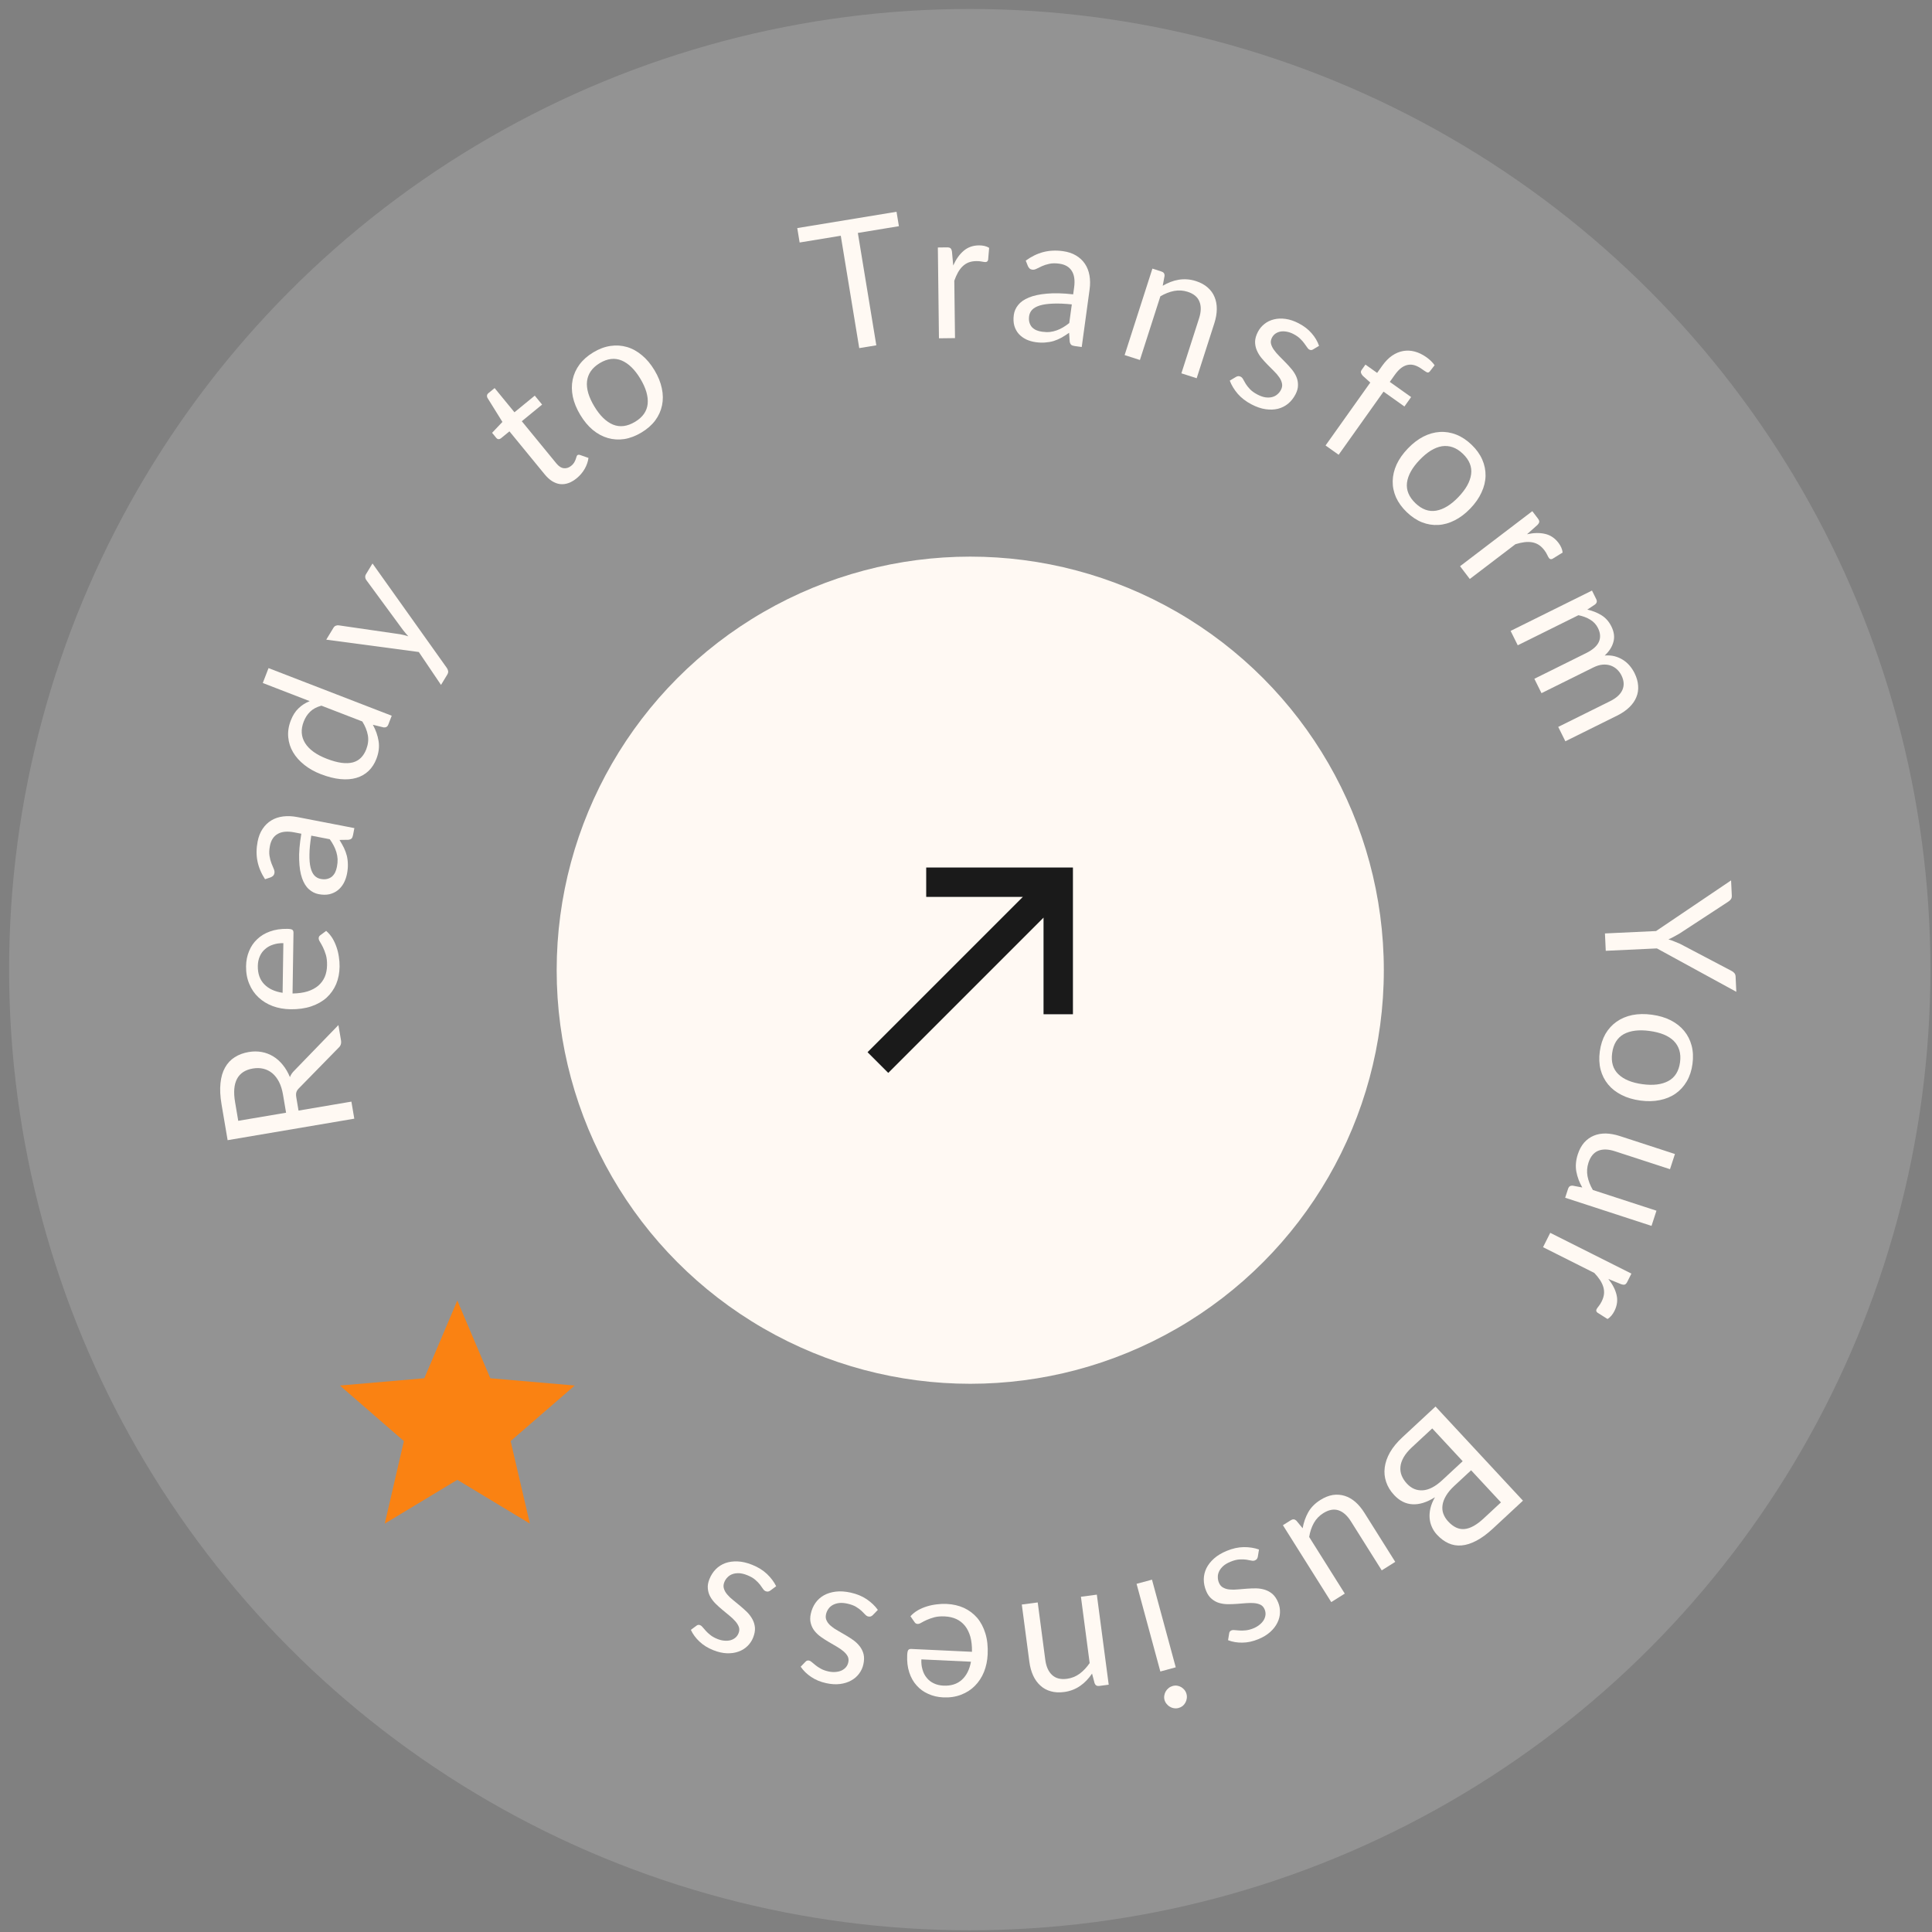
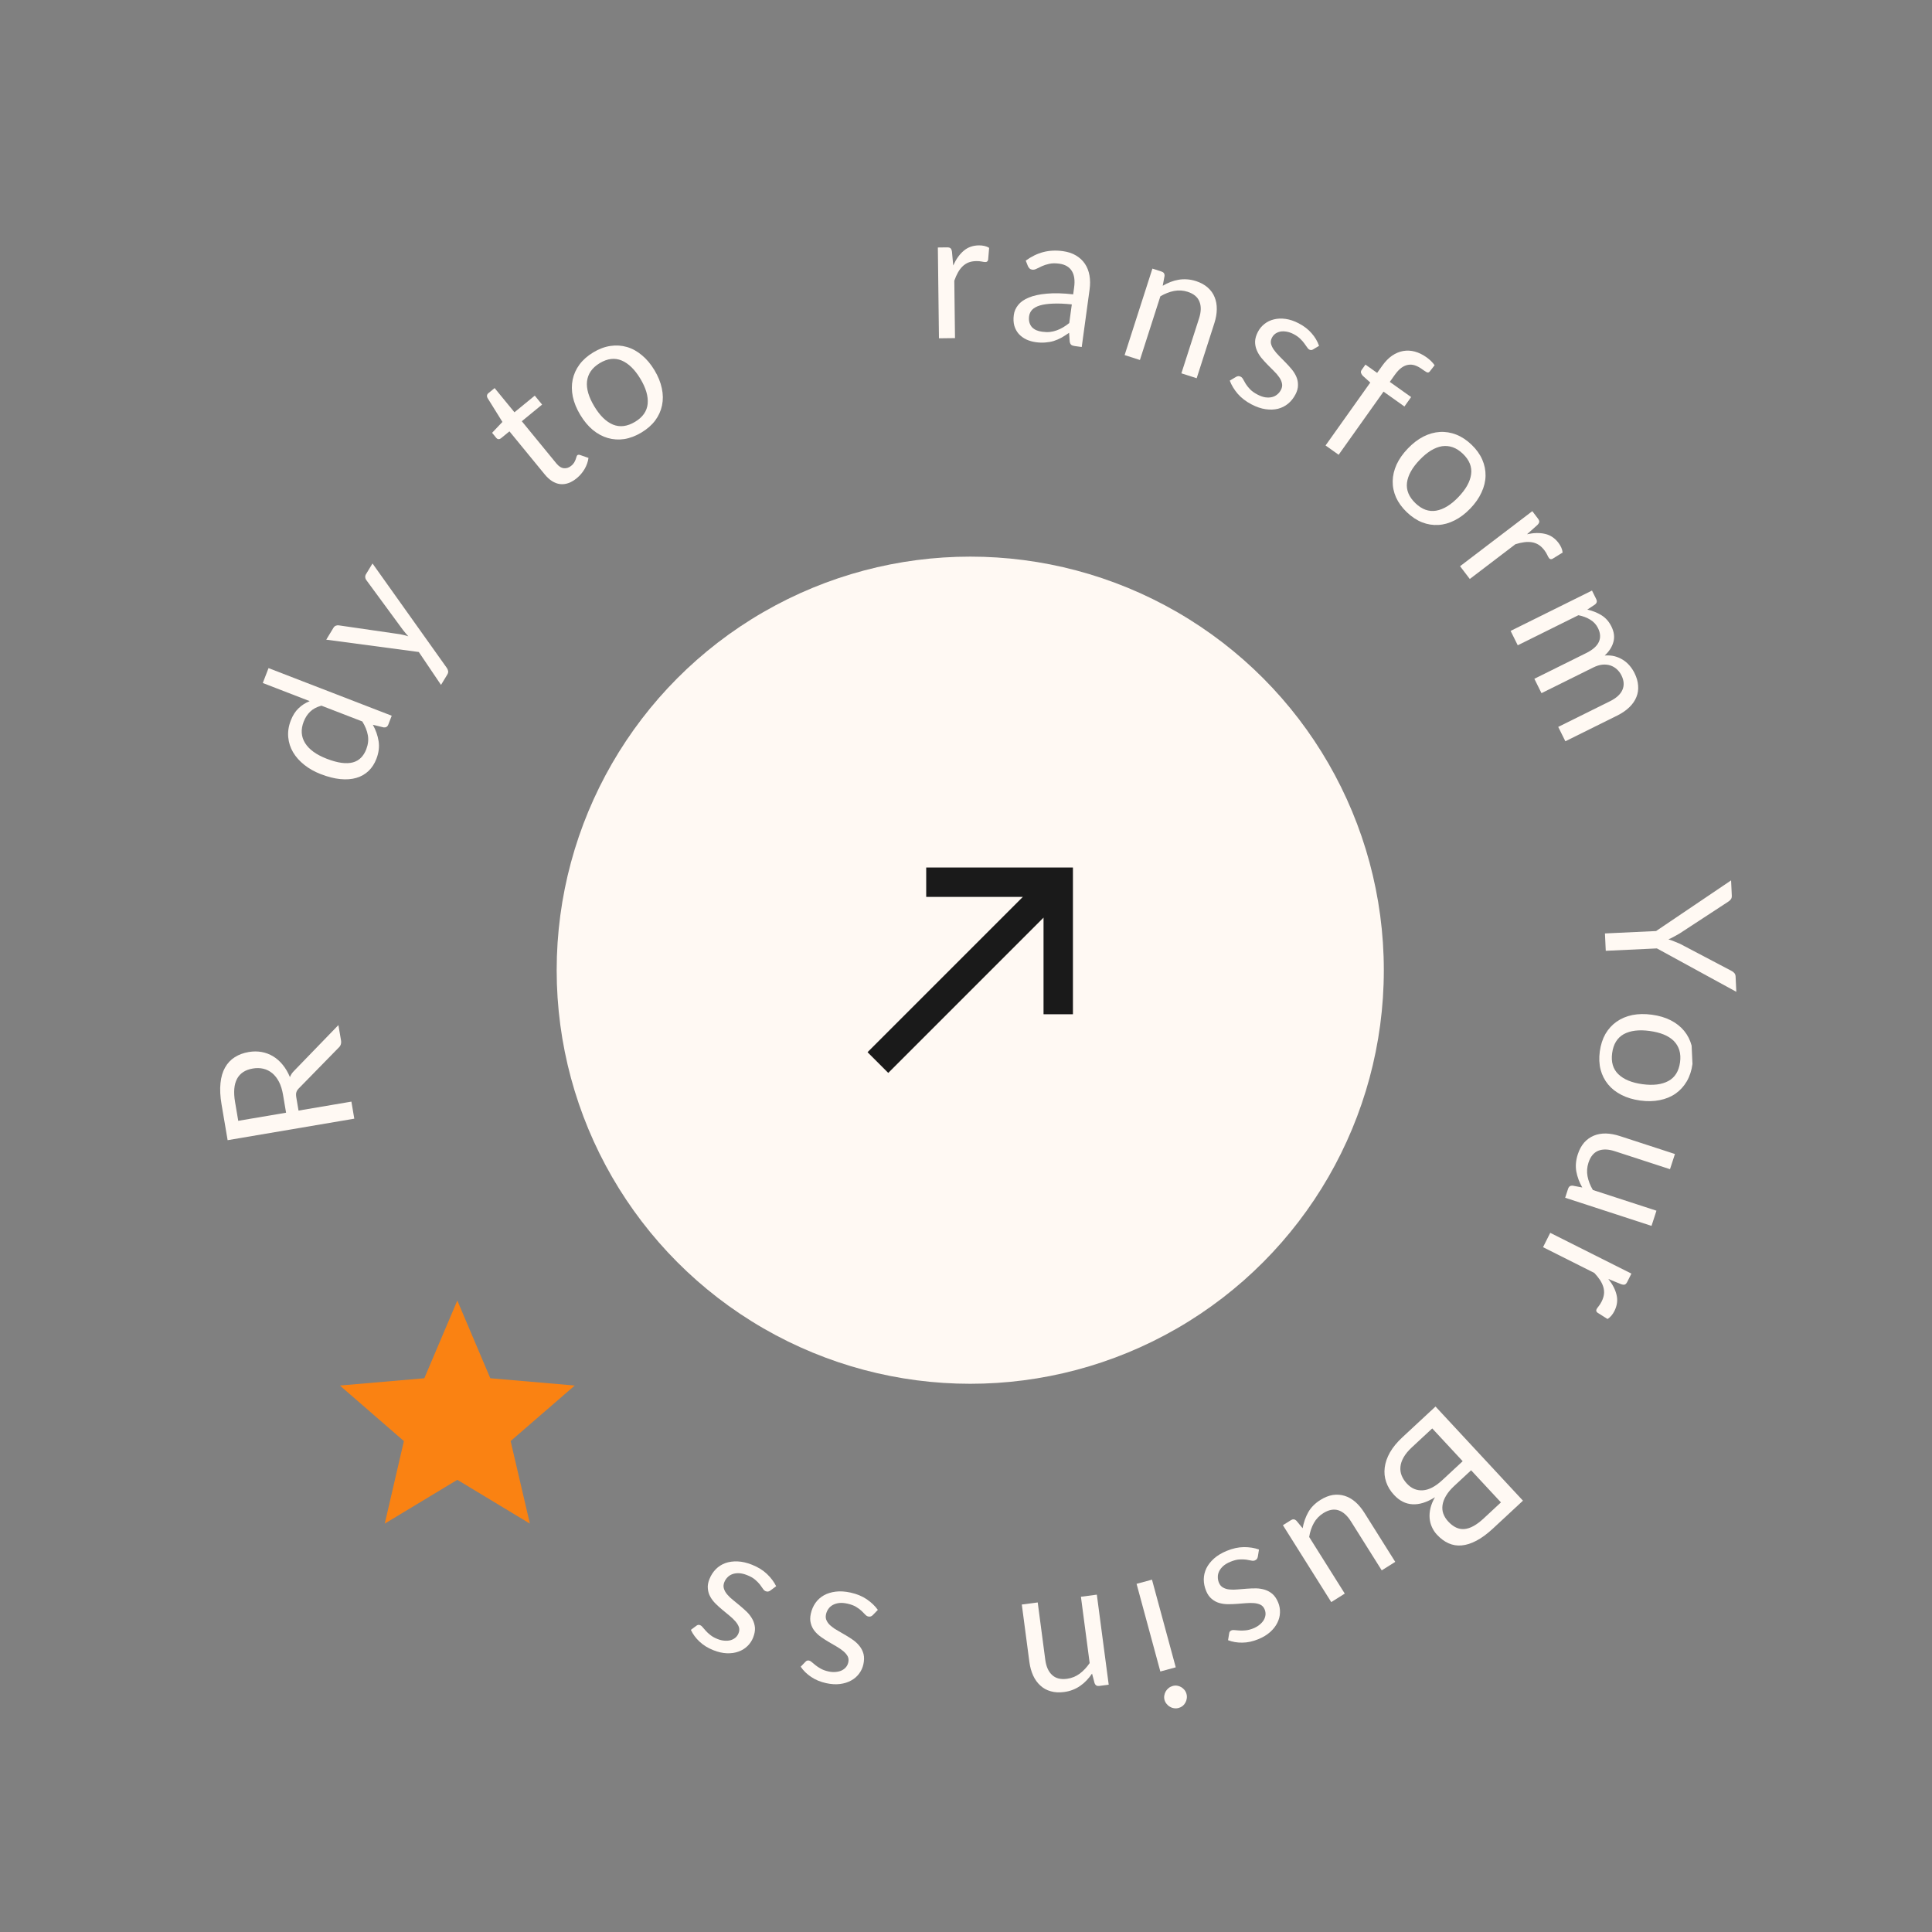
<svg xmlns="http://www.w3.org/2000/svg" width="181" height="181" viewBox="0 0 181 181" fill="none">
  <rect x="0" y="0" width="181" height="181" fill="#808080" stroke="none" />
-   <circle opacity="0.15" cx="90.852" cy="90.84" r="90" fill="white" />
  <circle cx="90.898" cy="90.894" r="38.746" fill="#FFF9F3" />
  <path d="M26.514 102.555C26.436 102.091 26.311 101.692 26.141 101.357C25.964 101.018 25.753 100.747 25.509 100.544C25.258 100.337 24.978 100.197 24.67 100.124C24.363 100.051 24.035 100.045 23.687 100.104C22.98 100.223 22.487 100.546 22.207 101.07C21.927 101.595 21.865 102.321 22.023 103.249L22.32 105.004L26.801 104.244L26.514 102.555ZM31.704 96.034L31.946 97.459C31.995 97.751 31.919 97.986 31.716 98.162L27.998 101.962C27.882 102.079 27.805 102.197 27.769 102.316C27.726 102.432 27.724 102.602 27.762 102.829L27.968 104.046L32.921 103.206L33.192 104.804L21.325 106.818L20.756 103.464C20.628 102.713 20.595 102.051 20.657 101.478C20.713 100.906 20.855 100.419 21.082 100.017C21.309 99.61 21.611 99.286 21.991 99.045C22.365 98.806 22.803 98.643 23.306 98.558C23.725 98.487 24.128 98.487 24.515 98.557C24.902 98.628 25.264 98.766 25.599 98.97C25.928 99.169 26.226 99.434 26.492 99.764C26.757 100.088 26.981 100.471 27.164 100.911C27.245 100.687 27.384 100.482 27.579 100.295L31.704 96.034Z" fill="#FFF9F3" />
-   <path d="M26.547 88.359C26.2 88.353 25.883 88.399 25.596 88.495C25.303 88.586 25.052 88.725 24.842 88.912C24.626 89.093 24.46 89.317 24.344 89.585C24.223 89.852 24.159 90.156 24.154 90.497C24.143 91.214 24.344 91.786 24.757 92.212C25.165 92.633 25.738 92.899 26.476 93.011L26.547 88.359ZM30.556 87.211C30.777 87.399 30.969 87.623 31.133 87.883C31.292 88.143 31.422 88.423 31.524 88.721C31.626 89.014 31.699 89.317 31.745 89.632C31.796 89.946 31.819 90.257 31.814 90.565C31.805 91.153 31.699 91.695 31.495 92.19C31.286 92.68 30.988 93.104 30.602 93.462C30.21 93.814 29.73 94.087 29.161 94.28C28.592 94.472 27.941 94.563 27.208 94.552C26.614 94.543 26.061 94.445 25.549 94.257C25.037 94.065 24.596 93.794 24.226 93.447C23.85 93.1 23.56 92.678 23.355 92.182C23.144 91.686 23.044 91.13 23.053 90.514C23.061 90.004 23.155 89.535 23.335 89.107C23.51 88.673 23.762 88.301 24.092 87.993C24.416 87.679 24.817 87.436 25.296 87.264C25.769 87.092 26.308 87.011 26.913 87.02C27.148 87.024 27.304 87.051 27.382 87.103C27.459 87.154 27.497 87.25 27.495 87.39L27.407 93.076C27.945 93.068 28.413 93.002 28.813 92.88C29.213 92.751 29.549 92.572 29.821 92.341C30.088 92.11 30.291 91.833 30.43 91.51C30.564 91.187 30.634 90.824 30.64 90.421C30.646 90.046 30.609 89.723 30.529 89.453C30.444 89.178 30.353 88.941 30.255 88.743C30.157 88.546 30.067 88.382 29.985 88.252C29.898 88.116 29.855 88.001 29.856 87.906C29.858 87.782 29.907 87.688 30.003 87.622L30.556 87.211Z" fill="#FFF9F3" />
-   <path d="M29.162 78.288C29.053 78.969 28.996 79.557 28.991 80.052C28.982 80.541 29.017 80.95 29.096 81.279C29.176 81.602 29.297 81.851 29.457 82.024C29.618 82.193 29.814 82.299 30.045 82.344C30.265 82.386 30.462 82.387 30.635 82.347C30.808 82.306 30.959 82.235 31.087 82.134C31.21 82.027 31.313 81.896 31.394 81.74C31.471 81.579 31.528 81.401 31.565 81.209C31.615 80.951 31.636 80.709 31.628 80.485C31.615 80.26 31.577 80.045 31.514 79.838C31.452 79.627 31.369 79.423 31.265 79.226C31.161 79.023 31.037 78.822 30.893 78.623L29.162 78.288ZM24.83 82.37C24.474 81.822 24.238 81.26 24.121 80.684C24.004 80.108 24.008 79.496 24.134 78.847C24.224 78.38 24.381 77.98 24.606 77.647C24.83 77.313 25.103 77.05 25.426 76.856C25.749 76.661 26.118 76.539 26.532 76.488C26.947 76.437 27.388 76.457 27.856 76.547L33.2 77.581L33.074 78.232C33.046 78.375 33.003 78.481 32.944 78.549C32.88 78.617 32.774 78.659 32.629 78.677L31.805 78.689C31.966 78.948 32.106 79.197 32.225 79.437C32.338 79.676 32.428 79.921 32.493 80.173C32.553 80.424 32.585 80.687 32.589 80.962C32.599 81.232 32.573 81.526 32.512 81.845C32.449 82.17 32.346 82.466 32.203 82.735C32.054 83.003 31.868 83.227 31.645 83.406C31.423 83.58 31.163 83.703 30.863 83.777C30.559 83.843 30.218 83.84 29.838 83.767C29.509 83.703 29.21 83.551 28.943 83.311C28.67 83.07 28.455 82.723 28.297 82.271C28.139 81.818 28.049 81.25 28.028 80.567C28 79.883 28.068 79.064 28.23 78.108L27.578 77.982C26.929 77.856 26.413 77.902 26.029 78.119C25.639 78.334 25.392 78.711 25.288 79.25C25.218 79.613 25.205 79.927 25.251 80.193C25.292 80.452 25.353 80.683 25.433 80.887C25.509 81.084 25.581 81.258 25.649 81.408C25.713 81.551 25.732 81.686 25.708 81.812C25.689 81.911 25.647 81.992 25.584 82.054C25.515 82.115 25.438 82.162 25.351 82.197L24.83 82.37Z" fill="#FFF9F3" />
  <path d="M30.111 66.11C29.66 66.236 29.308 66.424 29.056 66.674C28.797 66.923 28.596 67.235 28.45 67.611C28.166 68.347 28.21 69.016 28.584 69.617C28.959 70.218 29.634 70.707 30.611 71.085C31.128 71.284 31.589 71.412 31.994 71.466C32.394 71.519 32.748 71.505 33.055 71.426C33.356 71.344 33.611 71.199 33.817 70.991C34.024 70.783 34.188 70.519 34.312 70.201C34.489 69.741 34.539 69.301 34.462 68.881C34.386 68.455 34.213 68.025 33.943 67.59L30.111 66.11ZM25.158 62.592L36.699 67.053L36.378 67.883C36.301 68.082 36.156 68.17 35.943 68.147L34.931 67.9C35.207 68.397 35.386 68.911 35.47 69.441C35.553 69.972 35.484 70.522 35.264 71.091C35.089 71.546 34.843 71.925 34.527 72.229C34.206 72.531 33.826 72.747 33.385 72.877C32.945 73.007 32.444 73.045 31.883 72.99C31.322 72.935 30.712 72.781 30.054 72.526C29.469 72.3 28.956 72.012 28.515 71.661C28.069 71.309 27.717 70.915 27.459 70.479C27.201 70.043 27.05 69.573 27.004 69.069C26.956 68.558 27.034 68.036 27.24 67.504C27.428 67.018 27.672 66.635 27.972 66.355C28.27 66.067 28.617 65.844 29.014 65.686L24.619 63.987L25.158 62.592Z" fill="#FFF9F3" />
  <path d="M34.898 52.79L41.855 62.566C41.924 62.667 41.968 62.769 41.984 62.871C42.004 62.968 41.973 63.084 41.892 63.218L41.316 64.165L39.236 61.084L30.564 59.927L31.236 58.821C31.302 58.711 31.384 58.642 31.479 58.615C31.572 58.58 31.66 58.571 31.741 58.587L37.503 59.423C37.751 59.468 38.001 59.532 38.253 59.613C38.069 59.409 37.899 59.208 37.745 59.009L34.318 54.344C34.258 54.269 34.225 54.183 34.218 54.087C34.209 53.983 34.231 53.888 34.283 53.802L34.898 52.79Z" fill="#FFF9F3" />
  <path d="M54.03 44.803C53.51 45.228 52.991 45.412 52.471 45.352C51.956 45.289 51.475 44.985 51.028 44.439L47.727 40.411L46.934 41.06C46.865 41.117 46.791 41.145 46.711 41.145C46.628 41.141 46.551 41.096 46.48 41.009L46.102 40.548L47.069 39.528L45.669 37.276C45.628 37.2 45.614 37.125 45.625 37.05C45.638 36.968 45.68 36.897 45.754 36.836L46.339 36.357L48.197 38.625L50.1 37.065L50.787 37.903L48.884 39.463L52.121 43.413C52.348 43.691 52.583 43.841 52.828 43.865C53.072 43.89 53.3 43.815 53.513 43.641C53.634 43.542 53.725 43.441 53.787 43.34C53.85 43.231 53.898 43.13 53.931 43.038C53.964 42.946 53.989 42.867 54.008 42.801C54.027 42.727 54.054 42.676 54.089 42.648C54.149 42.598 54.234 42.59 54.342 42.625L55.132 42.901C55.085 43.25 54.966 43.594 54.773 43.933C54.577 44.268 54.329 44.558 54.03 44.803Z" fill="#FFF9F3" />
  <path d="M55.585 33.01C56.118 32.689 56.651 32.49 57.185 32.41C57.719 32.331 58.235 32.364 58.734 32.509C59.232 32.653 59.701 32.911 60.139 33.281C60.579 33.644 60.971 34.111 61.314 34.682C61.66 35.258 61.89 35.825 62.004 36.384C62.123 36.94 62.129 37.472 62.022 37.98C61.916 38.489 61.703 38.96 61.382 39.394C61.059 39.824 60.631 40.199 60.098 40.519C59.561 40.842 59.024 41.047 58.488 41.134C57.954 41.213 57.438 41.18 56.939 41.035C56.441 40.891 55.972 40.637 55.531 40.274C55.096 39.909 54.705 39.438 54.359 38.862C54.016 38.291 53.785 37.727 53.666 37.171C53.55 36.608 53.545 36.072 53.651 35.564C53.757 35.056 53.97 34.584 54.291 34.15C54.616 33.713 55.047 33.333 55.585 33.01ZM59.497 39.518C60.217 39.085 60.61 38.522 60.677 37.829C60.741 37.13 60.513 36.349 59.994 35.485C59.471 34.617 58.887 34.047 58.241 33.775C57.594 33.504 56.911 33.585 56.191 34.017C55.826 34.237 55.544 34.491 55.346 34.78C55.152 35.066 55.035 35.382 54.994 35.727C54.957 36.069 54.998 36.44 55.114 36.84C55.232 37.233 55.421 37.645 55.681 38.077C56.2 38.941 56.783 39.509 57.43 39.78C58.078 40.044 58.767 39.956 59.497 39.518Z" fill="#FFF9F3" />
-   <path d="M84.214 21.191L80.368 21.823L82.098 32.35L80.498 32.613L78.768 22.086L74.914 22.719L74.692 21.368L83.992 19.84L84.214 21.191Z" fill="#FFF9F3" />
  <path d="M89.303 24.873C89.565 24.288 89.889 23.83 90.277 23.501C90.665 23.166 91.142 22.994 91.708 22.988C91.887 22.985 92.058 23.003 92.221 23.04C92.389 23.077 92.538 23.137 92.668 23.219L92.573 24.338C92.541 24.478 92.458 24.549 92.323 24.551C92.245 24.552 92.13 24.537 91.978 24.505C91.827 24.473 91.656 24.458 91.465 24.461C91.196 24.464 90.956 24.506 90.744 24.587C90.538 24.668 90.352 24.788 90.186 24.947C90.025 25.1 89.879 25.292 89.748 25.523C89.622 25.749 89.507 26.008 89.404 26.3L89.47 31.676L87.966 31.694L87.863 23.186L88.719 23.175C88.882 23.173 88.994 23.203 89.056 23.264C89.119 23.324 89.162 23.43 89.186 23.581L89.303 24.873Z" fill="#FFF9F3" />
  <path d="M100.413 28.517C99.727 28.446 99.137 28.422 98.642 28.445C98.153 28.463 97.747 28.52 97.423 28.617C97.105 28.715 96.863 28.849 96.698 29.018C96.54 29.189 96.444 29.39 96.412 29.623C96.382 29.846 96.392 30.042 96.442 30.213C96.492 30.383 96.571 30.53 96.679 30.652C96.793 30.769 96.93 30.864 97.089 30.937C97.255 31.005 97.435 31.052 97.629 31.078C97.89 31.114 98.132 31.122 98.355 31.101C98.579 31.076 98.792 31.026 98.995 30.951C99.203 30.878 99.402 30.784 99.593 30.669C99.789 30.554 99.983 30.419 100.174 30.265L100.413 28.517ZM96.098 24.417C96.625 24.032 97.173 23.765 97.742 23.616C98.31 23.468 98.922 23.438 99.577 23.528C100.048 23.592 100.457 23.727 100.802 23.933C101.147 24.138 101.425 24.396 101.637 24.708C101.849 25.02 101.991 25.381 102.065 25.792C102.139 26.204 102.144 26.645 102.079 27.117L101.342 32.51L100.685 32.42C100.54 32.4 100.432 32.363 100.361 32.308C100.29 32.248 100.242 32.145 100.216 32L100.159 31.178C99.909 31.353 99.668 31.507 99.435 31.639C99.203 31.765 98.963 31.868 98.714 31.947C98.467 32.021 98.206 32.067 97.932 32.086C97.663 32.112 97.368 32.102 97.046 32.059C96.719 32.014 96.417 31.927 96.14 31.799C95.865 31.665 95.631 31.492 95.44 31.279C95.254 31.068 95.116 30.814 95.027 30.519C94.943 30.22 94.928 29.878 94.98 29.496C95.025 29.163 95.161 28.856 95.385 28.576C95.611 28.29 95.945 28.056 96.389 27.874C96.832 27.691 97.394 27.57 98.075 27.511C98.756 27.446 99.578 27.468 100.541 27.576L100.631 26.919C100.72 26.264 100.646 25.751 100.409 25.38C100.172 25.003 99.782 24.777 99.238 24.702C98.872 24.652 98.558 24.657 98.295 24.718C98.039 24.773 97.811 24.846 97.612 24.938C97.419 25.025 97.25 25.106 97.104 25.182C96.964 25.254 96.831 25.281 96.703 25.263C96.603 25.25 96.52 25.213 96.455 25.153C96.391 25.088 96.339 25.013 96.299 24.928L96.098 24.417Z" fill="#FFF9F3" />
  <path d="M108.93 26.772C109.169 26.631 109.413 26.513 109.662 26.416C109.91 26.32 110.162 26.25 110.416 26.209C110.678 26.163 110.941 26.151 111.205 26.171C111.476 26.187 111.756 26.242 112.044 26.334C112.486 26.477 112.851 26.676 113.139 26.933C113.434 27.187 113.65 27.486 113.787 27.83C113.93 28.17 114 28.548 113.995 28.964C113.991 29.381 113.915 29.818 113.768 30.276L112.111 35.435L110.679 34.975L112.337 29.817C112.533 29.203 112.545 28.683 112.37 28.257C112.202 27.826 111.833 27.52 111.263 27.336C110.842 27.201 110.415 27.176 109.982 27.26C109.554 27.346 109.13 27.513 108.709 27.76L106.793 33.726L105.361 33.266L107.964 25.165L108.819 25.44C109.022 25.505 109.116 25.644 109.1 25.856L108.93 26.772Z" fill="#FFF9F3" />
  <path d="M123.026 32.73C122.909 32.809 122.789 32.815 122.665 32.751C122.59 32.712 122.52 32.64 122.454 32.537C122.388 32.433 122.303 32.312 122.197 32.175C122.099 32.036 121.97 31.89 121.81 31.737C121.652 31.579 121.444 31.433 121.186 31.298C120.963 31.182 120.746 31.107 120.536 31.073C120.329 31.035 120.135 31.031 119.954 31.063C119.778 31.098 119.62 31.164 119.481 31.262C119.349 31.358 119.243 31.482 119.163 31.636C119.062 31.83 119.032 32.02 119.074 32.206C119.121 32.395 119.212 32.584 119.347 32.774C119.481 32.964 119.646 33.157 119.84 33.353C120.038 33.544 120.236 33.746 120.435 33.957C120.642 34.166 120.836 34.381 121.018 34.602C121.2 34.822 121.344 35.055 121.45 35.3C121.556 35.545 121.607 35.805 121.602 36.08C121.605 36.353 121.528 36.641 121.37 36.944C121.189 37.292 120.958 37.583 120.679 37.816C120.402 38.044 120.085 38.204 119.728 38.296C119.373 38.383 118.987 38.396 118.57 38.337C118.153 38.277 117.713 38.127 117.251 37.886C116.725 37.612 116.292 37.279 115.953 36.888C115.616 36.491 115.369 36.081 115.211 35.658L115.788 35.315C115.861 35.271 115.934 35.245 116.007 35.239C116.08 35.233 116.158 35.252 116.243 35.296C116.332 35.342 116.408 35.426 116.471 35.548C116.534 35.669 116.613 35.808 116.709 35.965C116.809 36.124 116.942 36.292 117.11 36.467C117.277 36.643 117.512 36.81 117.815 36.968C118.073 37.102 118.316 37.188 118.543 37.224C118.773 37.255 118.983 37.248 119.171 37.201C119.36 37.154 119.523 37.071 119.66 36.953C119.802 36.838 119.917 36.696 120.005 36.527C120.114 36.319 120.146 36.117 120.102 35.924C120.065 35.728 119.979 35.535 119.845 35.345C119.713 35.15 119.546 34.955 119.344 34.761C119.149 34.565 118.948 34.363 118.741 34.154C118.539 33.948 118.345 33.733 118.158 33.509C117.979 33.283 117.838 33.046 117.735 32.796C117.631 32.546 117.58 32.28 117.583 31.997C117.592 31.712 117.681 31.407 117.85 31.085C118 30.797 118.203 30.552 118.459 30.351C118.718 30.145 119.014 30.002 119.346 29.922C119.68 29.838 120.045 29.823 120.44 29.877C120.834 29.931 121.245 30.069 121.673 30.292C122.169 30.551 122.572 30.862 122.882 31.225C123.199 31.586 123.43 31.978 123.576 32.401L123.026 32.73Z" fill="#FFF9F3" />
  <path d="M124.185 41.734L128.375 35.839L127.672 35.205C127.592 35.114 127.537 35.023 127.505 34.932C127.482 34.84 127.502 34.748 127.567 34.657L127.922 34.157L129.018 34.936L129.495 34.265C129.777 33.868 130.082 33.555 130.408 33.327C130.743 33.098 131.088 32.951 131.443 32.887C131.805 32.822 132.171 32.838 132.541 32.936C132.911 33.035 133.279 33.213 133.644 33.473C133.954 33.694 134.207 33.942 134.402 34.218L133.942 34.808C133.855 34.911 133.751 34.927 133.631 34.855C133.514 34.786 133.363 34.685 133.176 34.552C132.966 34.403 132.755 34.294 132.542 34.225C132.334 34.16 132.125 34.145 131.914 34.181C131.703 34.217 131.492 34.31 131.281 34.463C131.075 34.618 130.866 34.844 130.655 35.141L130.202 35.778L132.202 37.199L131.574 38.082L129.616 36.69L125.411 42.605L124.185 41.734Z" fill="#FFF9F3" />
  <path d="M137.867 41.667C138.315 42.097 138.648 42.56 138.864 43.054C139.08 43.549 139.183 44.056 139.174 44.575C139.165 45.094 139.039 45.613 138.796 46.133C138.561 46.653 138.213 47.153 137.751 47.634C137.286 48.118 136.798 48.489 136.288 48.745C135.783 49.005 135.271 49.15 134.753 49.18C134.234 49.211 133.724 49.128 133.221 48.932C132.722 48.732 132.248 48.417 131.799 47.987C131.347 47.552 131.009 47.088 130.785 46.593C130.569 46.099 130.465 45.592 130.475 45.073C130.484 44.554 130.606 44.035 130.841 43.515C131.08 42.999 131.432 42.499 131.898 42.014C132.359 41.533 132.843 41.163 133.348 40.903C133.862 40.643 134.378 40.498 134.896 40.468C135.414 40.437 135.925 40.52 136.428 40.716C136.935 40.915 137.415 41.232 137.867 41.667ZM132.608 47.145C133.214 47.726 133.86 47.959 134.547 47.842C135.238 47.721 135.932 47.297 136.63 46.569C137.332 45.838 137.73 45.125 137.822 44.43C137.915 43.735 137.659 43.097 137.053 42.515C136.746 42.22 136.426 42.015 136.095 41.899C135.768 41.787 135.433 41.756 135.089 41.806C134.75 41.861 134.402 41.997 134.046 42.214C133.698 42.431 133.35 42.721 133.001 43.085C132.302 43.812 131.907 44.523 131.814 45.218C131.729 45.913 131.994 46.555 132.608 47.145Z" fill="#FFF9F3" />
  <path d="M143.059 50.052C143.685 49.913 144.246 49.901 144.742 50.016C145.242 50.127 145.664 50.408 146.007 50.858C146.115 51.001 146.203 51.148 146.271 51.301C146.341 51.459 146.382 51.614 146.393 51.767L145.438 52.358C145.307 52.416 145.2 52.391 145.119 52.284C145.071 52.222 145.015 52.121 144.95 51.98C144.885 51.839 144.795 51.693 144.68 51.542C144.517 51.328 144.34 51.16 144.148 51.038C143.96 50.921 143.753 50.843 143.527 50.804C143.308 50.767 143.067 50.764 142.802 50.797C142.546 50.83 142.27 50.892 141.974 50.984L137.698 54.242L136.786 53.046L143.555 47.889L144.074 48.571C144.173 48.7 144.216 48.808 144.204 48.894C144.193 48.981 144.134 49.078 144.027 49.188L143.059 50.052Z" fill="#FFF9F3" />
  <path d="M141.523 59.107L149.146 55.327L149.545 56.132C149.64 56.322 149.606 56.486 149.442 56.624L148.708 57.11C149.194 57.219 149.634 57.394 150.029 57.636C150.424 57.878 150.736 58.229 150.965 58.691C151.218 59.203 151.281 59.688 151.151 60.145C151.025 60.608 150.753 61.031 150.336 61.413C150.667 61.386 150.975 61.408 151.26 61.479C151.548 61.555 151.81 61.669 152.048 61.82C152.285 61.971 152.494 62.152 152.673 62.363C152.855 62.579 153.009 62.812 153.133 63.063C153.332 63.465 153.443 63.853 153.467 64.229C153.499 64.607 153.445 64.965 153.306 65.303C153.17 65.645 152.949 65.964 152.645 66.258C152.346 66.551 151.966 66.811 151.505 67.04L146.651 69.447L145.983 68.1L150.837 65.693C151.434 65.397 151.82 65.042 151.997 64.63C152.179 64.215 152.148 63.761 151.904 63.27C151.794 63.049 151.65 62.858 151.47 62.697C151.298 62.539 151.099 62.422 150.874 62.346C150.649 62.27 150.398 62.244 150.123 62.268C149.855 62.295 149.57 62.383 149.269 62.532L144.415 64.939L143.747 63.592L148.601 61.185C149.213 60.882 149.609 60.532 149.788 60.137C149.967 59.742 149.94 59.309 149.706 58.837C149.541 58.506 149.299 58.245 148.979 58.053C148.665 57.859 148.296 57.721 147.873 57.636L142.191 60.454L141.523 59.107Z" fill="#FFF9F3" />
  <path d="M155.227 88.852L150.436 89.077L150.36 87.45L155.151 87.225L162.177 82.48L162.244 83.906C162.251 84.051 162.22 84.168 162.151 84.255C162.088 84.342 162.002 84.419 161.893 84.486L157.348 87.458C157.157 87.567 156.977 87.668 156.808 87.76C156.644 87.852 156.477 87.933 156.306 88.003C156.482 88.056 156.656 88.118 156.828 88.188C157.005 88.259 157.193 88.337 157.394 88.422L162.196 90.947C162.294 90.993 162.384 91.058 162.466 91.144C162.549 91.23 162.593 91.343 162.6 91.483L162.667 92.918L155.227 88.852Z" fill="#FFF9F3" />
-   <path d="M158.56 99.683C158.476 100.299 158.298 100.84 158.026 101.306C157.753 101.772 157.404 102.154 156.98 102.452C156.555 102.75 156.061 102.955 155.498 103.065C154.939 103.181 154.33 103.194 153.67 103.104C153.004 103.014 152.417 102.838 151.91 102.577C151.402 102.322 150.984 101.993 150.654 101.593C150.324 101.192 150.09 100.73 149.952 100.209C149.819 99.688 149.795 99.119 149.878 98.503C149.963 97.882 150.139 97.335 150.406 96.863C150.679 96.397 151.027 96.014 151.452 95.716C151.877 95.418 152.369 95.21 152.927 95.094C153.485 94.984 154.096 94.973 154.762 95.064C155.423 95.154 156.007 95.326 156.514 95.582C157.027 95.844 157.448 96.175 157.778 96.576C158.108 96.977 158.342 97.438 158.48 97.96C158.618 98.487 158.644 99.061 158.56 99.683ZM151.035 98.66C150.922 99.493 151.115 100.152 151.614 100.638C152.119 101.125 152.871 101.436 153.869 101.572C154.874 101.708 155.684 101.609 156.3 101.275C156.917 100.94 157.281 100.357 157.394 99.525C157.452 99.103 157.43 98.724 157.328 98.388C157.226 98.058 157.054 97.769 156.81 97.521C156.566 97.279 156.252 97.078 155.867 96.918C155.486 96.764 155.046 96.654 154.547 96.586C153.548 96.45 152.741 96.55 152.124 96.884C151.513 97.225 151.15 97.817 151.035 98.66Z" fill="#FFF9F3" />
+   <path d="M158.56 99.683C158.476 100.299 158.298 100.84 158.026 101.306C157.753 101.772 157.404 102.154 156.98 102.452C156.555 102.75 156.061 102.955 155.498 103.065C154.939 103.181 154.33 103.194 153.67 103.104C153.004 103.014 152.417 102.838 151.91 102.577C151.402 102.322 150.984 101.993 150.654 101.593C150.324 101.192 150.09 100.73 149.952 100.209C149.819 99.688 149.795 99.119 149.878 98.503C149.963 97.882 150.139 97.335 150.406 96.863C150.679 96.397 151.027 96.014 151.452 95.716C151.877 95.418 152.369 95.21 152.927 95.094C153.485 94.984 154.096 94.973 154.762 95.064C155.423 95.154 156.007 95.326 156.514 95.582C157.027 95.844 157.448 96.175 157.778 96.576C158.108 96.977 158.342 97.438 158.48 97.96ZM151.035 98.66C150.922 99.493 151.115 100.152 151.614 100.638C152.119 101.125 152.871 101.436 153.869 101.572C154.874 101.708 155.684 101.609 156.3 101.275C156.917 100.94 157.281 100.357 157.394 99.525C157.452 99.103 157.43 98.724 157.328 98.388C157.226 98.058 157.054 97.769 156.81 97.521C156.566 97.279 156.252 97.078 155.867 96.918C155.486 96.764 155.046 96.654 154.547 96.586C153.548 96.45 152.741 96.55 152.124 96.884C151.513 97.225 151.15 97.817 151.035 98.66Z" fill="#FFF9F3" />
  <path d="M154.723 114.847L146.633 112.211L146.908 111.364C146.974 111.162 147.115 111.066 147.329 111.077L148.236 111.249C147.962 110.771 147.776 110.275 147.679 109.76C147.587 109.247 147.633 108.708 147.816 108.144C147.96 107.702 148.16 107.334 148.415 107.04C148.673 106.753 148.973 106.539 149.313 106.396C149.654 106.254 150.033 106.186 150.449 106.192C150.863 106.204 151.3 106.284 151.758 106.433L156.917 108.114L156.454 109.536L151.294 107.855C150.682 107.655 150.163 107.639 149.737 107.807C149.31 107.98 149.003 108.354 148.815 108.929C148.678 109.349 148.649 109.773 148.728 110.199C148.811 110.632 148.977 111.061 149.228 111.484L155.186 113.425L154.723 114.847Z" fill="#FFF9F3" />
  <path d="M150.678 119.821C151.078 120.323 151.335 120.822 151.449 121.318C151.569 121.816 151.501 122.318 151.247 122.824C151.167 122.984 151.073 123.128 150.965 123.255C150.854 123.388 150.733 123.493 150.6 123.57L149.651 122.971C149.541 122.878 149.516 122.772 149.576 122.652C149.611 122.582 149.678 122.487 149.776 122.367C149.874 122.247 149.965 122.102 150.051 121.931C150.171 121.691 150.244 121.458 150.27 121.233C150.293 121.013 150.272 120.792 150.207 120.572C150.145 120.359 150.041 120.141 149.897 119.918C149.754 119.702 149.577 119.481 149.364 119.255L144.56 116.842L145.235 115.499L152.839 119.318L152.455 120.084C152.382 120.229 152.304 120.315 152.221 120.343C152.138 120.37 152.025 120.36 151.879 120.312L150.678 119.821Z" fill="#FFF9F3" />
  <path d="M132.271 135.594C131.931 135.91 131.674 136.222 131.5 136.528C131.326 136.835 131.226 137.13 131.2 137.415C131.173 137.707 131.212 137.984 131.318 138.245C131.427 138.511 131.59 138.761 131.807 138.994C132.23 139.45 132.726 139.658 133.294 139.62C133.865 139.586 134.476 139.267 135.124 138.665L137.032 136.893L134.179 133.822L132.271 135.594ZM140.616 140.752L137.821 137.743L136.245 139.206C135.909 139.518 135.652 139.826 135.474 140.128C135.292 140.435 135.182 140.728 135.144 141.008C135.102 141.292 135.128 141.562 135.221 141.819C135.319 142.08 135.47 142.322 135.676 142.543C136.16 143.064 136.668 143.299 137.201 143.247C137.738 143.2 138.335 142.871 138.991 142.261L140.616 140.752ZM139.866 143.203C139.324 143.706 138.809 144.085 138.32 144.341C137.827 144.6 137.364 144.747 136.931 144.783C136.493 144.822 136.082 144.753 135.696 144.577C135.314 144.404 134.957 144.139 134.626 143.782C134.424 143.565 134.264 143.323 134.147 143.057C134.03 142.799 133.959 142.521 133.934 142.223C133.91 141.925 133.937 141.609 134.017 141.275C134.096 140.949 134.236 140.614 134.435 140.268C133.672 140.747 132.97 140.967 132.33 140.928C131.689 140.896 131.113 140.605 130.603 140.055C130.256 139.682 130.009 139.277 129.863 138.839C129.713 138.406 129.668 137.955 129.729 137.485C129.786 137.02 129.95 136.546 130.221 136.065C130.496 135.588 130.88 135.121 131.373 134.663L134.487 131.771L142.679 140.591L139.866 143.203Z" fill="#FFF9F3" />
  <path d="M124.719 150.093L120.19 142.889L120.944 142.415C121.124 142.302 121.293 142.318 121.451 142.464L122.038 143.176C122.133 142.634 122.308 142.133 122.563 141.675C122.82 141.222 123.2 140.838 123.703 140.522C124.096 140.275 124.485 140.12 124.869 140.057C125.251 140.002 125.619 140.029 125.972 140.138C126.324 140.246 126.659 140.436 126.975 140.707C127.286 140.981 127.57 141.322 127.826 141.73L130.714 146.324L129.448 147.12L126.56 142.526C126.217 141.981 125.829 141.636 125.395 141.493C124.956 141.352 124.48 141.442 123.968 141.764C123.593 142 123.3 142.307 123.088 142.685C122.874 143.071 122.728 143.506 122.65 143.992L125.985 149.297L124.719 150.093Z" fill="#FFF9F3" />
  <path d="M115.154 153.03C115.169 152.891 115.241 152.794 115.371 152.741C115.448 152.709 115.548 152.701 115.67 152.718C115.792 152.734 115.939 152.746 116.112 152.754C116.281 152.769 116.476 152.764 116.697 152.74C116.919 152.721 117.165 152.657 117.434 152.546C117.667 152.45 117.864 152.333 118.025 152.194C118.188 152.06 118.315 151.914 118.407 151.755C118.494 151.598 118.545 151.435 118.56 151.265C118.572 151.103 118.545 150.941 118.479 150.781C118.396 150.579 118.27 150.434 118.1 150.346C117.926 150.26 117.722 150.208 117.49 150.188C117.258 150.169 117.005 150.17 116.729 150.193C116.456 150.22 116.174 150.242 115.884 150.259C115.591 150.282 115.302 150.292 115.016 150.289C114.73 150.286 114.459 150.246 114.203 150.169C113.948 150.093 113.716 149.964 113.509 149.783C113.298 149.609 113.127 149.364 112.998 149.048C112.848 148.686 112.775 148.323 112.776 147.959C112.78 147.6 112.862 147.254 113.022 146.922C113.184 146.595 113.422 146.291 113.737 146.01C114.051 145.73 114.449 145.49 114.931 145.292C115.48 145.066 116.013 144.949 116.531 144.942C117.051 144.94 117.524 145.015 117.949 145.167L117.841 145.83C117.827 145.914 117.799 145.986 117.757 146.046C117.715 146.105 117.65 146.153 117.562 146.189C117.469 146.228 117.355 146.232 117.222 146.202C117.088 146.172 116.931 146.143 116.75 146.115C116.563 146.089 116.349 146.083 116.107 146.098C115.865 146.113 115.586 146.185 115.27 146.315C115.001 146.426 114.779 146.556 114.605 146.707C114.432 146.862 114.304 147.027 114.218 147.202C114.132 147.377 114.09 147.554 114.092 147.735C114.089 147.918 114.123 148.098 114.196 148.274C114.285 148.491 114.418 148.646 114.595 148.736C114.769 148.834 114.971 148.893 115.203 148.913C115.438 148.938 115.694 148.935 115.972 148.905C116.248 148.883 116.532 148.86 116.825 148.836C117.113 148.815 117.402 148.804 117.694 148.806C117.982 148.814 118.255 148.859 118.512 148.941C118.77 149.023 119.006 149.156 119.221 149.34C119.433 149.531 119.609 149.795 119.747 150.132C119.871 150.432 119.927 150.745 119.915 151.071C119.906 151.401 119.825 151.719 119.672 152.025C119.521 152.335 119.298 152.624 119.002 152.891C118.706 153.158 118.336 153.383 117.89 153.566C117.372 153.779 116.875 153.887 116.397 153.89C115.917 153.9 115.468 153.824 115.051 153.663L115.154 153.03Z" fill="#FFF9F3" />
  <path d="M108.707 156.595L106.48 148.382L107.924 147.991L110.15 156.203L108.707 156.595ZM109.097 159.256C109.059 159.116 109.053 158.975 109.079 158.835C109.101 158.701 109.147 158.573 109.218 158.449C109.285 158.332 109.376 158.229 109.491 158.14C109.601 158.052 109.726 157.989 109.866 157.951C110.007 157.913 110.147 157.904 110.286 157.925C110.419 157.946 110.544 157.991 110.661 158.058C110.779 158.13 110.882 158.218 110.968 158.323C111.056 158.432 111.119 158.557 111.157 158.698C111.195 158.839 111.204 158.978 111.183 159.117C111.164 159.262 111.122 159.392 111.055 159.509C110.989 159.631 110.904 159.735 110.8 159.822C110.69 159.909 110.565 159.972 110.425 160.01C110.284 160.049 110.144 160.057 110.005 160.037C109.861 160.018 109.73 159.973 109.611 159.9C109.489 159.835 109.384 159.744 109.294 159.629C109.201 159.521 109.136 159.397 109.097 159.256Z" fill="#FFF9F3" />
  <path d="M102.309 156.791C102.153 157.021 101.983 157.232 101.8 157.426C101.616 157.619 101.418 157.79 101.206 157.936C100.989 158.089 100.757 158.213 100.51 158.308C100.257 158.409 99.981 158.479 99.682 158.518C99.221 158.579 98.805 158.555 98.435 158.446C98.06 158.343 97.737 158.165 97.467 157.912C97.191 157.666 96.967 157.354 96.792 156.976C96.618 156.598 96.5 156.17 96.437 155.693L95.728 150.321L97.219 150.125L97.927 155.496C98.012 156.135 98.224 156.609 98.564 156.92C98.9 157.238 99.365 157.357 99.959 157.279C100.397 157.221 100.794 157.061 101.15 156.8C101.499 156.539 101.811 156.207 102.086 155.804L101.267 149.591L102.757 149.394L103.87 157.831L102.979 157.948C102.768 157.976 102.624 157.89 102.547 157.692L102.309 156.791Z" fill="#FFF9F3" />
-   <path d="M86.318 155.46C86.302 155.807 86.337 156.125 86.424 156.415C86.506 156.71 86.637 156.966 86.817 157.182C86.992 157.403 87.211 157.576 87.474 157.7C87.737 157.83 88.039 157.903 88.38 157.919C89.097 157.953 89.674 157.77 90.113 157.37C90.547 156.975 90.831 156.411 90.966 155.678L86.318 155.46ZM85.296 151.418C85.491 151.203 85.721 151.017 85.987 150.861C86.251 150.711 86.535 150.59 86.836 150.497C87.132 150.405 87.438 150.341 87.753 150.305C88.069 150.264 88.381 150.25 88.689 150.265C89.276 150.292 89.814 150.415 90.303 150.635C90.785 150.859 91.2 151.17 91.546 151.567C91.885 151.97 92.143 152.459 92.318 153.033C92.493 153.607 92.563 154.261 92.529 154.994C92.501 155.587 92.385 156.136 92.182 156.643C91.974 157.149 91.69 157.581 91.331 157.94C90.972 158.304 90.541 158.581 90.039 158.771C89.537 158.966 88.978 159.049 88.363 159.02C87.854 158.996 87.388 158.888 86.965 158.694C86.537 158.506 86.173 158.242 85.875 157.903C85.571 157.569 85.341 157.16 85.184 156.677C85.027 156.198 84.963 155.657 84.991 155.053C85.002 154.818 85.035 154.663 85.089 154.587C85.143 154.511 85.24 154.476 85.38 154.483L91.06 154.749C91.069 154.211 91.018 153.74 90.908 153.337C90.792 152.934 90.623 152.592 90.401 152.313C90.178 152.039 89.908 151.827 89.589 151.678C89.271 151.534 88.91 151.452 88.508 151.434C88.133 151.416 87.809 151.443 87.537 151.514C87.258 151.591 87.019 151.675 86.819 151.766C86.618 151.858 86.452 151.943 86.319 152.021C86.181 152.104 86.064 152.143 85.969 152.139C85.846 152.133 85.753 152.081 85.69 151.983L85.296 151.418Z" fill="#FFF9F3" />
  <path d="M75.459 155.685C75.551 155.579 75.665 155.541 75.802 155.572C75.884 155.59 75.971 155.64 76.061 155.723C76.152 155.806 76.266 155.9 76.403 156.005C76.534 156.114 76.697 156.222 76.891 156.328C77.085 156.439 77.324 156.526 77.608 156.589C77.854 156.643 78.083 156.659 78.294 156.637C78.504 156.62 78.692 156.572 78.859 156.494C79.02 156.415 79.155 156.31 79.264 156.179C79.366 156.053 79.436 155.905 79.473 155.735C79.52 155.522 79.499 155.331 79.41 155.162C79.316 154.992 79.179 154.833 78.999 154.685C78.82 154.536 78.611 154.392 78.372 154.254C78.132 154.121 77.888 153.978 77.64 153.826C77.386 153.678 77.142 153.521 76.909 153.355C76.677 153.189 76.477 153.002 76.311 152.794C76.145 152.585 76.028 152.347 75.96 152.08C75.886 151.817 75.886 151.519 75.96 151.185C76.044 150.802 76.191 150.462 76.4 150.164C76.608 149.871 76.872 149.634 77.193 149.453C77.513 149.277 77.882 149.163 78.3 149.112C78.719 149.06 79.182 149.091 79.691 149.203C80.27 149.331 80.775 149.539 81.204 149.829C81.632 150.124 81.978 150.455 82.241 150.823L81.774 151.305C81.714 151.366 81.65 151.409 81.582 151.434C81.513 151.459 81.432 151.462 81.339 151.441C81.241 151.419 81.145 151.358 81.053 151.258C80.96 151.157 80.848 151.043 80.715 150.917C80.577 150.789 80.404 150.662 80.197 150.536C79.99 150.41 79.719 150.31 79.386 150.237C79.101 150.174 78.844 150.155 78.616 150.179C78.385 150.208 78.185 150.271 78.016 150.365C77.846 150.459 77.71 150.581 77.608 150.731C77.501 150.879 77.427 151.047 77.386 151.233C77.335 151.462 77.356 151.665 77.45 151.84C77.536 152.02 77.669 152.184 77.849 152.332C78.027 152.486 78.239 152.63 78.485 152.765C78.724 152.904 78.97 153.047 79.224 153.194C79.473 153.341 79.717 153.498 79.955 153.665C80.187 153.836 80.385 154.029 80.55 154.243C80.715 154.457 80.834 154.701 80.905 154.975C80.97 155.253 80.963 155.57 80.885 155.926C80.815 156.243 80.683 156.532 80.487 156.793C80.291 157.059 80.043 157.274 79.743 157.437C79.442 157.606 79.094 157.716 78.699 157.766C78.304 157.817 77.871 157.79 77.4 157.687C76.854 157.566 76.383 157.371 75.99 157.101C75.59 156.835 75.264 156.517 75.013 156.146L75.459 155.685Z" fill="#FFF9F3" />
  <path d="M65.239 152.311C65.347 152.221 65.466 152.202 65.596 152.254C65.674 152.285 65.751 152.349 65.827 152.445C65.903 152.542 66 152.653 66.119 152.779C66.231 152.907 66.374 153.04 66.549 153.176C66.722 153.317 66.943 153.441 67.214 153.549C67.448 153.642 67.671 153.695 67.883 153.707C68.093 153.724 68.287 153.708 68.463 153.658C68.635 153.605 68.785 153.523 68.914 153.412C69.035 153.304 69.128 153.169 69.192 153.007C69.273 152.804 69.283 152.613 69.223 152.432C69.157 152.249 69.047 152.07 68.894 151.894C68.741 151.719 68.558 151.543 68.344 151.368C68.129 151.198 67.911 151.018 67.691 150.828C67.464 150.641 67.249 150.447 67.046 150.246C66.843 150.044 66.676 149.827 66.546 149.594C66.415 149.362 66.338 149.108 66.315 148.834C66.284 148.562 66.332 148.268 66.459 147.95C66.603 147.586 66.803 147.274 67.058 147.013C67.31 146.758 67.609 146.567 67.955 146.439C68.299 146.317 68.682 146.265 69.103 146.282C69.524 146.298 69.977 146.403 70.46 146.596C71.012 146.815 71.476 147.103 71.853 147.458C72.228 147.818 72.516 148.2 72.716 148.606L72.177 149.006C72.109 149.057 72.039 149.089 71.967 149.103C71.895 149.117 71.815 149.106 71.727 149.071C71.633 149.033 71.549 148.958 71.474 148.843C71.398 148.729 71.306 148.599 71.195 148.452C71.079 148.304 70.929 148.151 70.745 147.993C70.561 147.835 70.31 147.693 69.993 147.567C69.722 147.459 69.472 147.399 69.242 147.386C69.01 147.378 68.803 147.407 68.62 147.472C68.437 147.538 68.283 147.637 68.159 147.768C68.029 147.897 67.929 148.05 67.858 148.227C67.771 148.446 67.76 148.649 67.823 148.837C67.88 149.028 67.985 149.212 68.138 149.387C68.289 149.568 68.475 149.744 68.696 149.917C68.909 150.092 69.129 150.273 69.356 150.46C69.578 150.645 69.793 150.839 70.002 151.042C70.203 151.249 70.367 151.471 70.496 151.709C70.624 151.947 70.701 152.207 70.728 152.488C70.747 152.773 70.689 153.085 70.555 153.423C70.435 153.725 70.257 153.989 70.023 154.215C69.786 154.446 69.507 154.618 69.184 154.731C68.86 154.849 68.499 154.901 68.101 154.887C67.702 154.873 67.279 154.777 66.832 154.599C66.312 154.392 65.879 154.124 65.534 153.794C65.182 153.467 64.912 153.1 64.724 152.694L65.239 152.311Z" fill="#FFF9F3" />
  <path d="M81.279 98.575L95.829 84.025H86.775V81.277H100.515V95.016H97.767V85.962L83.217 100.512L81.279 98.575Z" fill="#212121" />
  <path d="M81.279 98.575L95.829 84.025H86.775V81.277H100.515V95.016H97.767V85.962L83.217 100.512L81.279 98.575Z" fill="black" fill-opacity="0.2" />
  <path d="M42.844 138.637L49.642 142.74L47.838 135.007L53.844 129.804L45.935 129.122L42.844 121.84L39.753 129.122L31.844 129.804L37.839 135.007L36.046 142.74L42.844 138.637Z" fill="#FA8212" />
</svg>